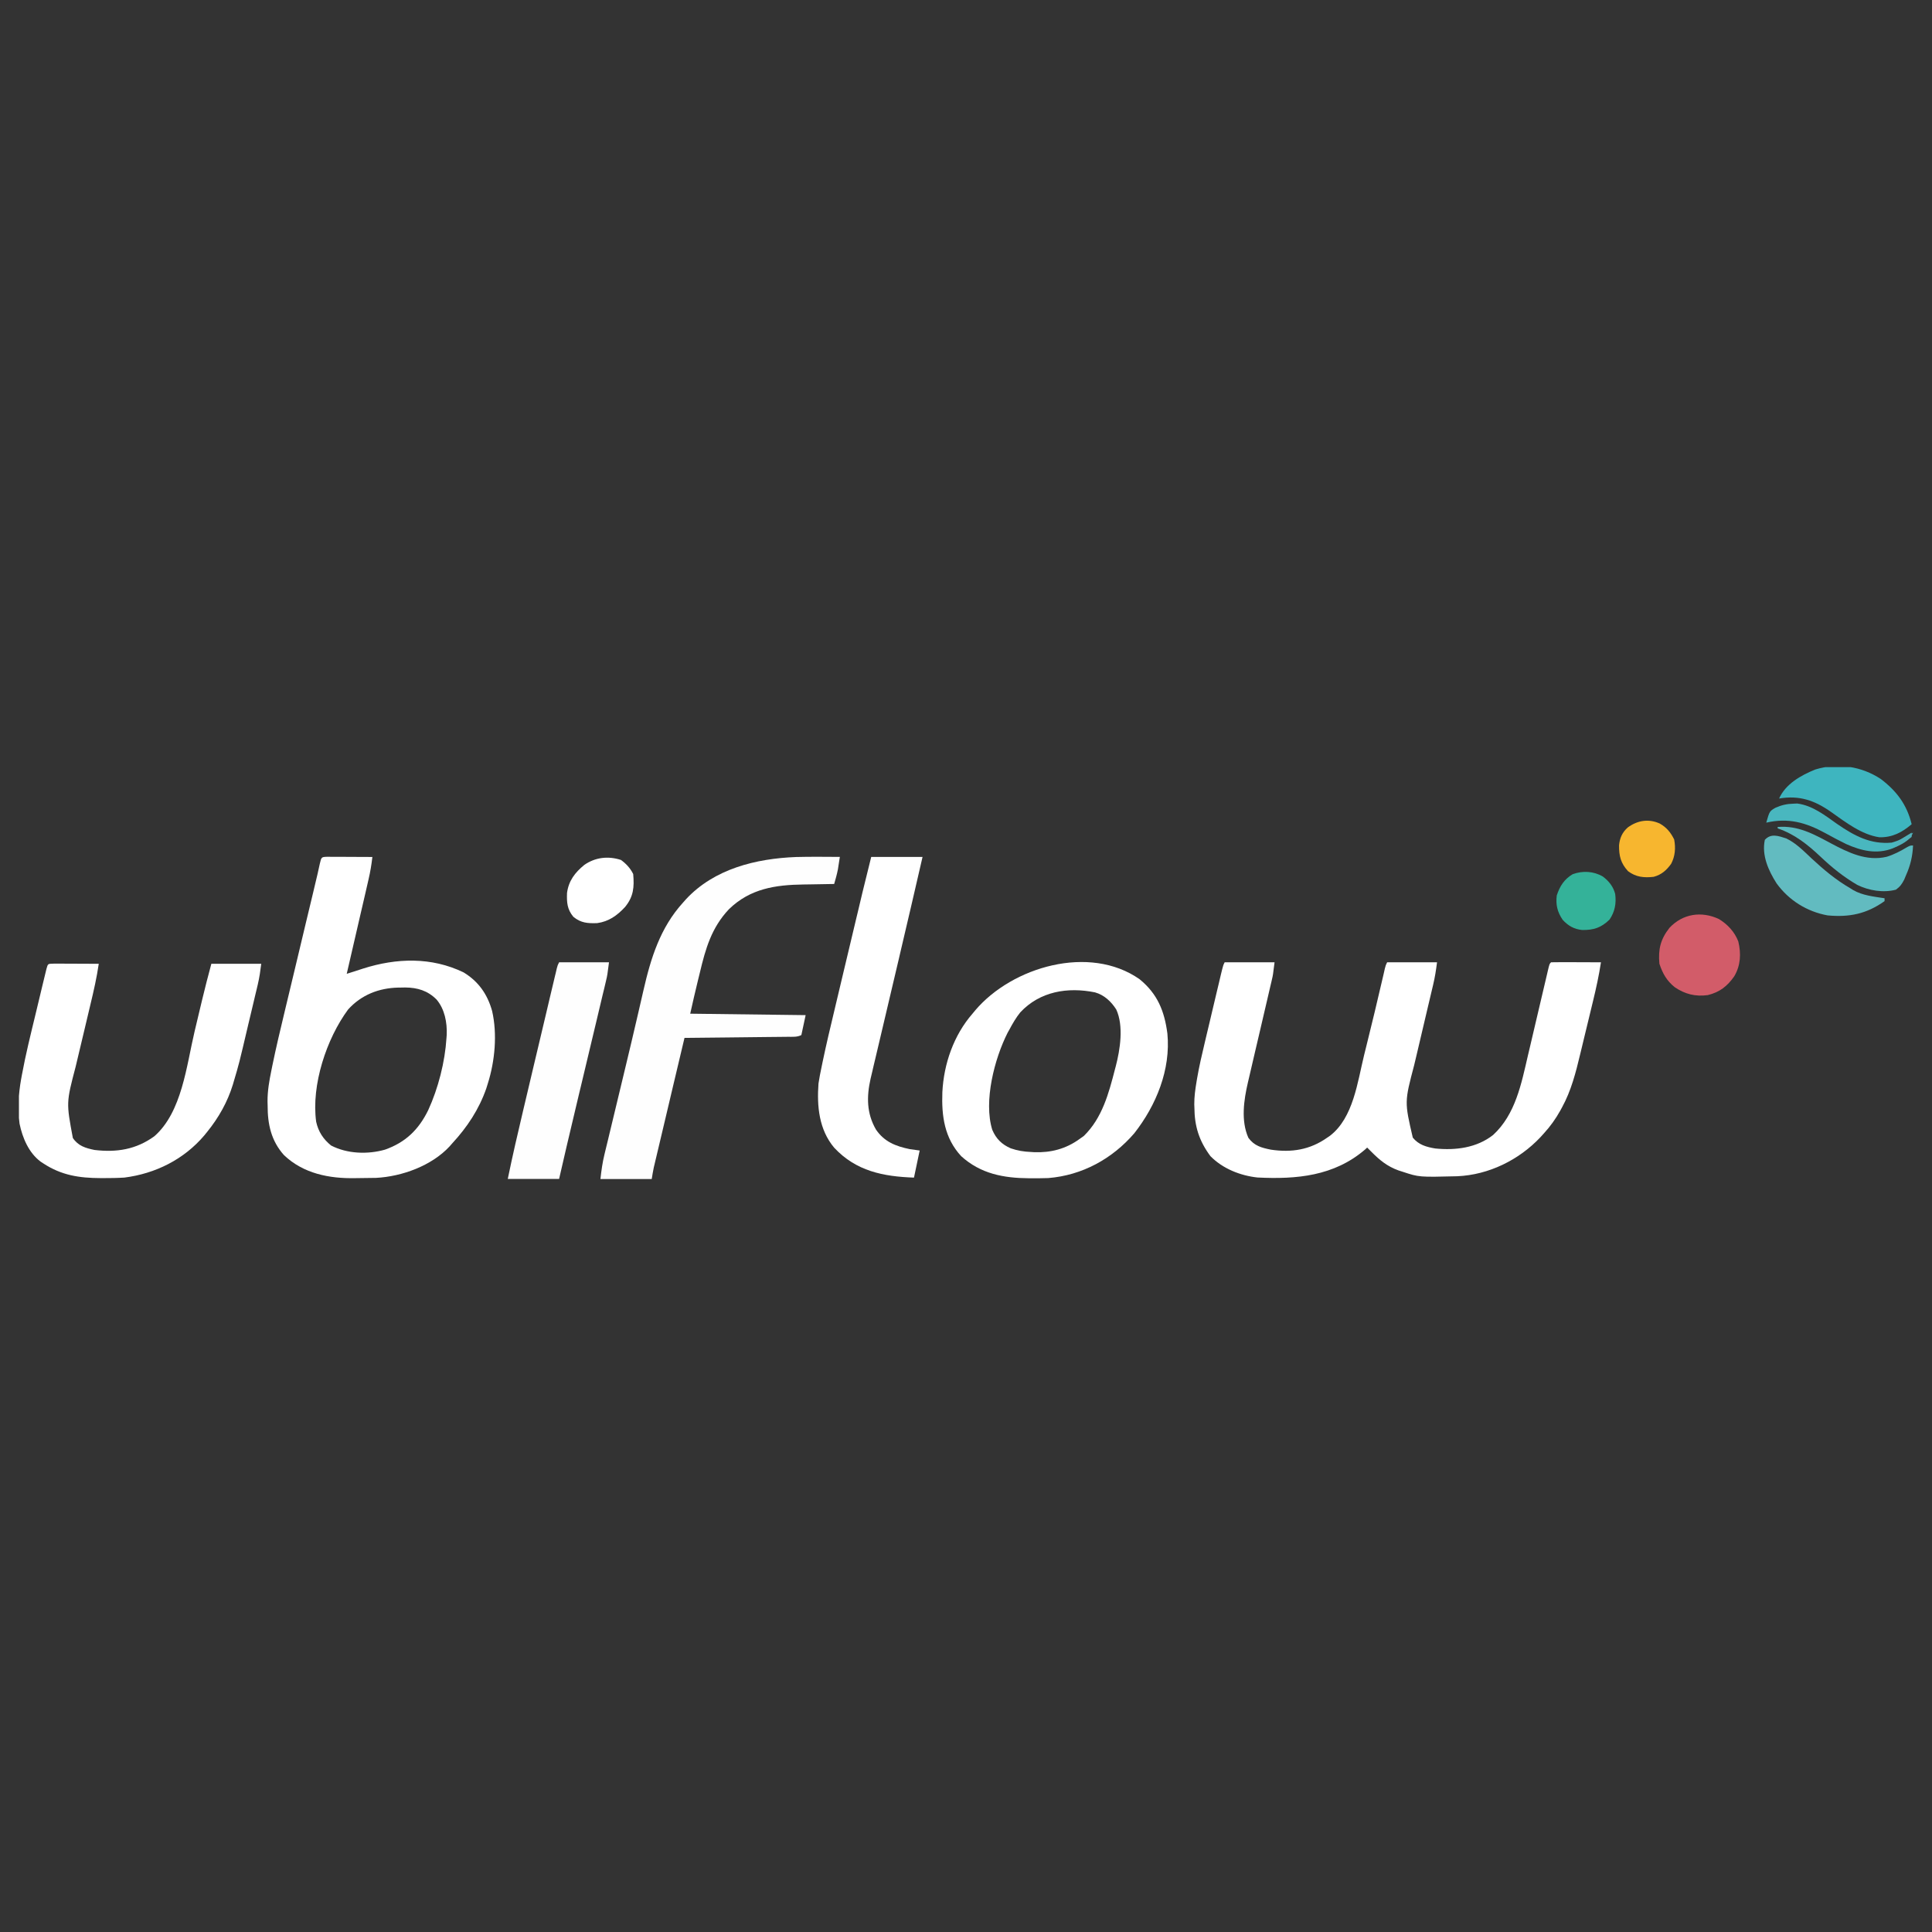
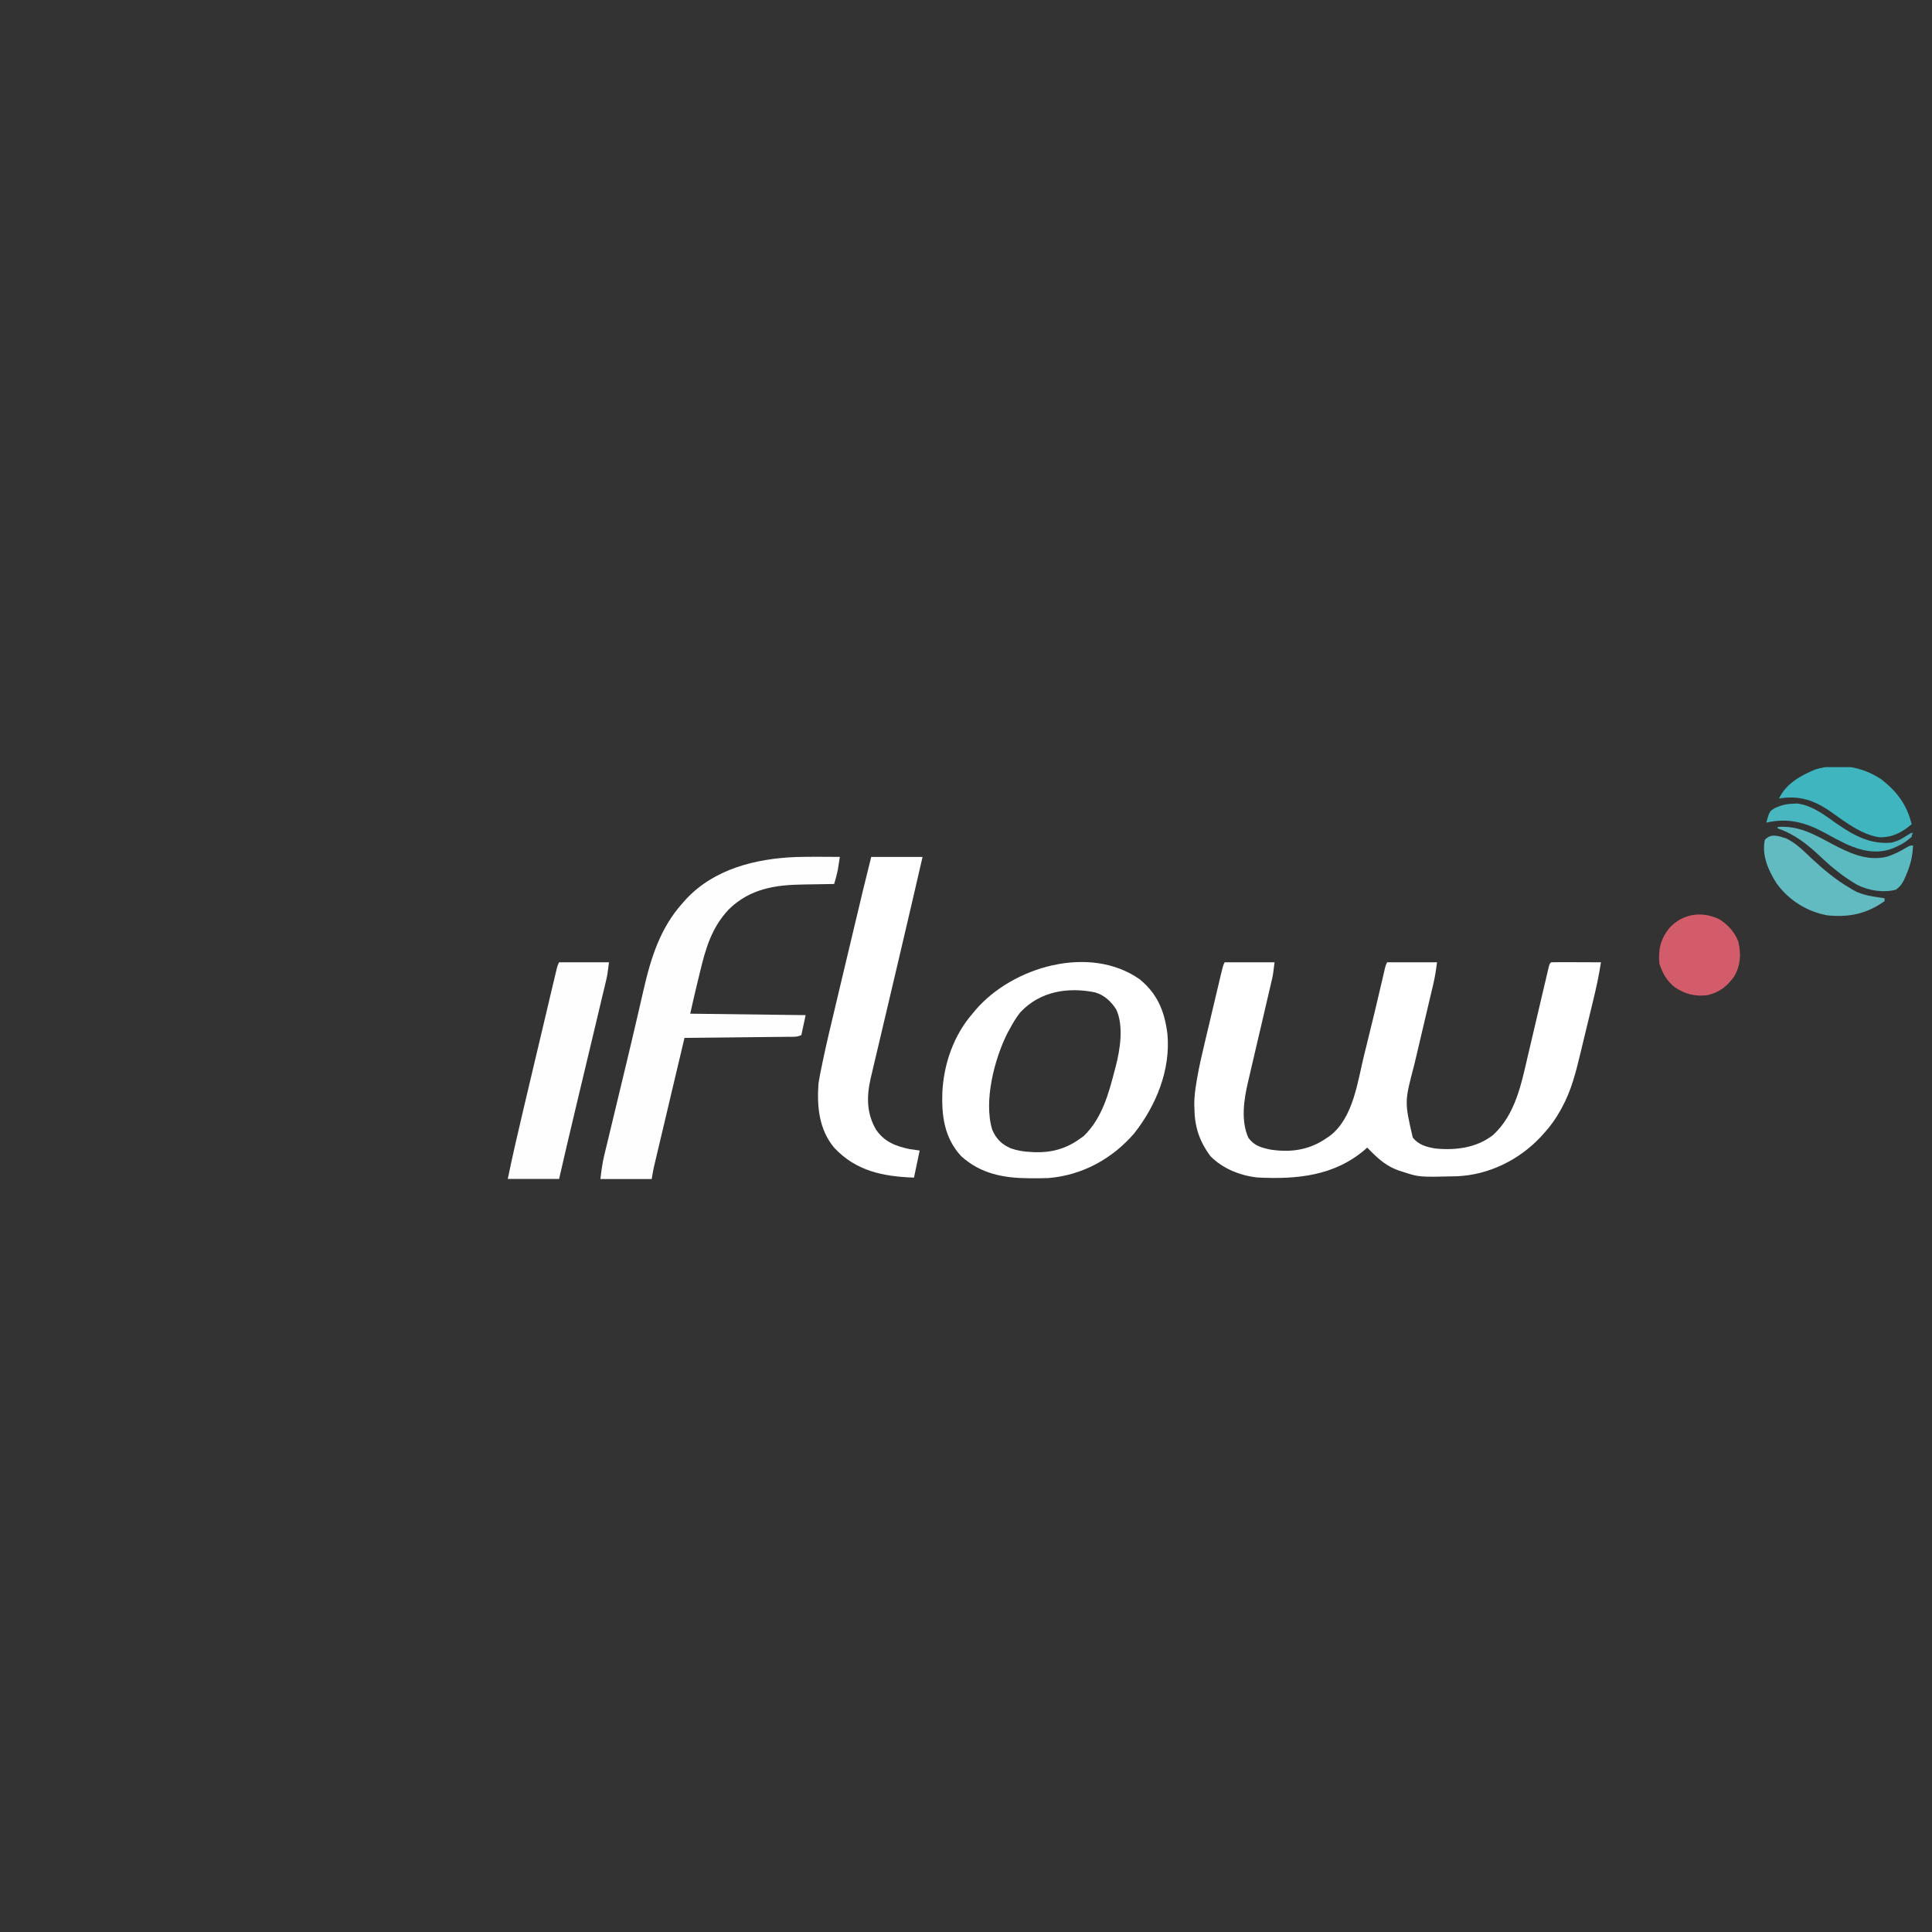
<svg xmlns="http://www.w3.org/2000/svg" width="51" height="51" viewBox="0 0 51 51" fill="none">
  <rect x="0" y="0" width="51" height="51" fill="#333333" stroke="none" />
  <g clip-path="url(#clip0_7759_13208)">
    <path d="M32.328 25.402C32.763 25.402 33.197 25.402 33.645 25.402C33.603 25.741 33.603 25.741 33.576 25.855C33.57 25.881 33.564 25.907 33.558 25.934C33.548 25.976 33.548 25.976 33.538 26.018C33.528 26.062 33.528 26.062 33.517 26.108C33.495 26.206 33.472 26.303 33.449 26.401C33.433 26.469 33.417 26.538 33.401 26.606C33.359 26.785 33.318 26.964 33.276 27.143C33.225 27.361 33.174 27.578 33.123 27.796C33.084 27.966 33.044 28.135 33.005 28.304C32.99 28.366 32.976 28.427 32.962 28.488C32.955 28.516 32.949 28.544 32.942 28.573C32.834 29.037 32.753 29.584 32.954 30.035C33.11 30.249 33.299 30.297 33.547 30.348C34.096 30.43 34.582 30.352 35.037 30.03C35.061 30.013 35.085 29.997 35.11 29.98C35.725 29.506 35.835 28.561 36.008 27.857C36.032 27.763 36.055 27.669 36.078 27.574C36.222 26.995 36.362 26.414 36.496 25.832C36.512 25.762 36.512 25.762 36.529 25.691C36.538 25.651 36.547 25.611 36.556 25.57C36.58 25.477 36.58 25.477 36.617 25.402C37.052 25.402 37.486 25.402 37.934 25.402C37.908 25.607 37.879 25.798 37.831 25.997C37.825 26.024 37.818 26.052 37.811 26.081C37.79 26.171 37.769 26.261 37.747 26.352C37.732 26.415 37.717 26.479 37.702 26.542C37.663 26.709 37.624 26.876 37.584 27.043C37.521 27.309 37.458 27.576 37.396 27.842C37.374 27.934 37.352 28.027 37.33 28.119C37.075 29.087 37.075 29.087 37.294 30.03C37.45 30.222 37.651 30.277 37.887 30.317C38.423 30.371 38.979 30.302 39.414 29.961C40.006 29.417 40.161 28.605 40.335 27.855C40.352 27.785 40.368 27.715 40.385 27.645C40.428 27.463 40.471 27.281 40.513 27.099C40.582 26.805 40.651 26.512 40.72 26.218C40.744 26.116 40.768 26.014 40.792 25.912C40.807 25.849 40.821 25.787 40.836 25.725C40.842 25.697 40.849 25.668 40.856 25.639C40.902 25.444 40.902 25.444 40.944 25.402C41.041 25.399 41.138 25.398 41.236 25.399C41.265 25.399 41.294 25.399 41.324 25.399C41.417 25.399 41.511 25.399 41.605 25.4C41.668 25.4 41.731 25.4 41.794 25.401C41.95 25.401 42.105 25.401 42.261 25.402C42.209 25.747 42.135 26.083 42.053 26.421C42.04 26.475 42.027 26.529 42.014 26.582C41.987 26.694 41.96 26.806 41.933 26.918C41.898 27.059 41.864 27.201 41.83 27.343C41.804 27.453 41.777 27.564 41.75 27.675C41.737 27.727 41.725 27.779 41.712 27.831C41.598 28.311 41.473 28.799 41.233 29.233C41.211 29.273 41.211 29.273 41.189 29.314C41.066 29.535 40.927 29.731 40.756 29.917C40.725 29.951 40.695 29.985 40.663 30.02C40.096 30.621 39.299 31.014 38.466 31.05C37.462 31.075 37.462 31.075 37.031 30.933C36.972 30.914 36.972 30.914 36.913 30.895C36.621 30.789 36.42 30.625 36.203 30.406C36.181 30.384 36.159 30.362 36.136 30.339C36.121 30.324 36.106 30.309 36.09 30.293C36.07 30.311 36.05 30.33 36.029 30.349C35.215 31.045 34.227 31.135 33.194 31.083C32.739 31.034 32.275 30.849 31.952 30.519C31.652 30.114 31.532 29.732 31.529 29.23C31.528 29.205 31.527 29.179 31.526 29.153C31.525 28.95 31.552 28.753 31.586 28.553C31.591 28.523 31.596 28.494 31.601 28.463C31.655 28.149 31.727 27.84 31.801 27.53C31.815 27.471 31.829 27.411 31.843 27.352C31.872 27.228 31.901 27.105 31.931 26.982C31.968 26.824 32.006 26.666 32.043 26.508C32.072 26.386 32.101 26.264 32.13 26.141C32.144 26.083 32.158 26.025 32.172 25.966C32.191 25.886 32.21 25.805 32.229 25.724C32.24 25.678 32.251 25.632 32.263 25.585C32.291 25.477 32.291 25.477 32.328 25.402Z" fill="white" />
-     <path d="M8.638 22.617C8.694 22.617 8.749 22.617 8.805 22.618C8.834 22.618 8.863 22.618 8.893 22.618C8.987 22.618 9.08 22.619 9.174 22.619C9.237 22.619 9.3 22.619 9.364 22.62C9.519 22.62 9.675 22.621 9.83 22.622C9.807 22.822 9.775 23.016 9.729 23.212C9.723 23.239 9.717 23.267 9.71 23.295C9.69 23.383 9.669 23.472 9.649 23.561C9.634 23.623 9.62 23.685 9.606 23.747C9.569 23.909 9.531 24.071 9.493 24.234C9.455 24.4 9.417 24.566 9.378 24.732C9.303 25.057 9.228 25.381 9.153 25.706C9.173 25.7 9.193 25.694 9.214 25.687C9.306 25.657 9.399 25.628 9.492 25.598C9.523 25.588 9.555 25.578 9.587 25.567C10.469 25.287 11.388 25.258 12.238 25.669C12.632 25.909 12.866 26.244 12.99 26.685C13.131 27.293 13.065 28.011 12.877 28.603C12.864 28.646 12.851 28.688 12.837 28.732C12.643 29.287 12.333 29.755 11.937 30.183C11.914 30.21 11.89 30.236 11.867 30.263C11.394 30.773 10.61 31.058 9.926 31.093C9.798 31.095 9.669 31.097 9.541 31.098C9.487 31.098 9.432 31.099 9.378 31.1C8.694 31.114 8.008 30.981 7.496 30.492C7.159 30.116 7.063 29.676 7.065 29.182C7.064 29.147 7.063 29.112 7.062 29.075C7.061 28.796 7.107 28.533 7.163 28.261C7.171 28.22 7.179 28.179 7.188 28.136C7.287 27.654 7.401 27.175 7.516 26.697C7.547 26.567 7.578 26.438 7.609 26.309C7.667 26.065 7.725 25.822 7.784 25.578C7.869 25.22 7.955 24.863 8.04 24.505C8.053 24.452 8.066 24.398 8.078 24.345C8.085 24.319 8.091 24.293 8.097 24.267C8.134 24.114 8.17 23.961 8.207 23.808C8.224 23.736 8.241 23.664 8.259 23.592C8.28 23.505 8.301 23.418 8.321 23.33C8.364 23.154 8.405 22.979 8.442 22.802C8.484 22.622 8.484 22.622 8.638 22.617ZM9.19 26.647C8.617 27.422 8.214 28.644 8.346 29.612C8.404 29.873 8.532 30.07 8.739 30.238C9.163 30.459 9.706 30.478 10.162 30.348C10.706 30.156 11.052 29.82 11.304 29.305C11.568 28.73 11.747 28.031 11.786 27.399C11.788 27.373 11.79 27.347 11.792 27.32C11.806 26.993 11.739 26.637 11.523 26.384C11.29 26.151 11.022 26.07 10.696 26.067C10.666 26.067 10.636 26.068 10.606 26.069C10.559 26.069 10.559 26.069 10.511 26.07C10 26.082 9.538 26.262 9.19 26.647Z" fill="white" />
-     <path d="M1.416 25.438C1.471 25.438 1.527 25.438 1.582 25.438C1.611 25.438 1.641 25.438 1.671 25.438C1.764 25.439 1.858 25.439 1.951 25.439C2.015 25.44 2.078 25.44 2.141 25.44C2.296 25.44 2.452 25.441 2.607 25.442C2.554 25.805 2.473 26.16 2.387 26.517C2.373 26.576 2.359 26.635 2.345 26.694C2.309 26.849 2.272 27.003 2.235 27.158C2.176 27.406 2.117 27.653 2.058 27.901C2.038 27.987 2.017 28.072 1.997 28.158C1.748 29.105 1.748 29.105 1.923 30.04C2.065 30.251 2.256 30.306 2.494 30.356C3.08 30.426 3.593 30.344 4.075 29.994C4.805 29.354 4.923 28.128 5.136 27.231C5.184 27.025 5.233 26.82 5.283 26.614C5.299 26.544 5.316 26.474 5.333 26.404C5.409 26.081 5.494 25.762 5.579 25.442C6.014 25.442 6.449 25.442 6.896 25.442C6.873 25.631 6.849 25.8 6.806 25.983C6.79 26.05 6.79 26.05 6.774 26.119C6.763 26.167 6.751 26.215 6.739 26.264C6.727 26.315 6.715 26.366 6.703 26.417C6.678 26.523 6.653 26.63 6.627 26.737C6.601 26.845 6.576 26.952 6.55 27.06C6.31 28.082 6.31 28.082 6.172 28.545C6.164 28.573 6.155 28.602 6.147 28.631C6.005 29.093 5.77 29.507 5.467 29.881C5.443 29.911 5.419 29.941 5.394 29.971C4.857 30.605 4.103 30.981 3.285 31.085C3.1 31.097 2.917 31.099 2.732 31.099C2.707 31.099 2.682 31.099 2.657 31.099C2.092 31.097 1.621 31.026 1.14 30.709C1.118 30.694 1.096 30.68 1.073 30.665C0.758 30.43 0.593 30.036 0.516 29.662C0.465 29.27 0.488 28.879 0.557 28.491C0.564 28.455 0.57 28.418 0.577 28.381C0.676 27.841 0.809 27.308 0.938 26.774C0.966 26.657 0.994 26.541 1.022 26.424C1.049 26.311 1.076 26.198 1.103 26.085C1.116 26.031 1.129 25.977 1.142 25.924C1.16 25.85 1.178 25.775 1.196 25.701C1.206 25.659 1.216 25.617 1.227 25.574C1.266 25.434 1.263 25.443 1.416 25.438Z" fill="white" />
    <path d="M30.081 25.848C30.556 26.236 30.738 26.688 30.816 27.282C30.908 28.235 30.521 29.178 29.942 29.916C29.362 30.59 28.567 31.026 27.672 31.098C27.526 31.103 27.381 31.104 27.236 31.103C27.21 31.103 27.185 31.103 27.158 31.103C26.491 31.098 25.887 30.986 25.373 30.52C24.93 30.041 24.853 29.46 24.876 28.832C24.913 28.084 25.175 27.329 25.67 26.76C25.695 26.73 25.72 26.699 25.746 26.668C26.722 25.521 28.76 24.924 30.081 25.848ZM26.932 26.725C26.82 26.865 26.732 27.016 26.648 27.174C26.632 27.202 26.616 27.23 26.6 27.259C26.252 27.944 25.96 29.069 26.193 29.823C26.294 30.061 26.445 30.21 26.681 30.313C26.858 30.374 27.026 30.402 27.212 30.409C27.255 30.412 27.255 30.412 27.298 30.415C27.737 30.432 28.136 30.328 28.491 30.071C28.531 30.043 28.57 30.015 28.611 29.986C29.096 29.512 29.268 28.863 29.432 28.227C29.439 28.202 29.445 28.176 29.453 28.149C29.569 27.705 29.666 27.084 29.467 26.649C29.333 26.438 29.15 26.265 28.905 26.196C28.183 26.05 27.45 26.169 26.932 26.725Z" fill="white" />
    <path d="M22.17 22.62C22.159 22.69 22.148 22.76 22.137 22.83C22.128 22.888 22.128 22.888 22.119 22.948C22.093 23.08 22.058 23.206 22.02 23.335C21.957 23.336 21.957 23.336 21.893 23.337C21.735 23.339 21.577 23.342 21.42 23.345C21.352 23.346 21.284 23.348 21.216 23.348C20.468 23.358 19.803 23.456 19.242 24.001C18.782 24.489 18.625 25.041 18.474 25.677C18.457 25.745 18.441 25.812 18.424 25.88C18.353 26.172 18.285 26.465 18.22 26.759C19.226 26.771 20.231 26.784 21.267 26.797C21.23 26.97 21.193 27.144 21.154 27.323C21.04 27.381 20.92 27.368 20.794 27.369C20.765 27.369 20.735 27.369 20.705 27.37C20.608 27.371 20.511 27.372 20.413 27.373C20.346 27.374 20.279 27.374 20.211 27.375C20.034 27.377 19.856 27.379 19.679 27.381C19.498 27.383 19.317 27.385 19.136 27.387C18.78 27.391 18.425 27.395 18.069 27.398C17.962 27.851 17.855 28.303 17.747 28.755C17.698 28.965 17.648 29.175 17.598 29.386C17.55 29.588 17.502 29.791 17.454 29.994C17.436 30.071 17.417 30.148 17.399 30.226C17.373 30.334 17.348 30.442 17.322 30.551C17.314 30.582 17.307 30.614 17.299 30.647C17.292 30.677 17.285 30.707 17.278 30.737C17.268 30.776 17.268 30.776 17.259 30.815C17.237 30.917 17.221 31.02 17.204 31.123C16.757 31.123 16.31 31.123 15.85 31.123C15.875 30.898 15.903 30.692 15.956 30.475C15.963 30.446 15.97 30.417 15.977 30.387C16 30.291 16.023 30.196 16.047 30.1C16.063 30.032 16.079 29.964 16.096 29.895C16.139 29.714 16.183 29.532 16.227 29.35C16.299 29.049 16.372 28.748 16.444 28.447C16.471 28.334 16.498 28.222 16.525 28.109C16.623 27.703 16.719 27.297 16.813 26.89C16.83 26.817 16.847 26.744 16.864 26.67C16.925 26.408 16.925 26.408 16.985 26.145C17.18 25.29 17.429 24.486 18.032 23.824C18.057 23.796 18.082 23.767 18.109 23.737C18.856 22.934 19.955 22.664 21.016 22.623C21.401 22.613 21.786 22.618 22.17 22.62Z" fill="#FEFEFE" />
    <path d="M22.998 22.621C23.445 22.621 23.892 22.621 24.353 22.621C24.155 23.483 23.955 24.344 23.752 25.204C23.743 25.241 23.743 25.241 23.735 25.278C23.652 25.629 23.569 25.979 23.487 26.33C23.397 26.712 23.307 27.094 23.217 27.476C23.183 27.617 23.15 27.758 23.117 27.899C23.097 27.985 23.076 28.071 23.056 28.156C23.047 28.195 23.038 28.234 23.029 28.274C23.02 28.31 23.012 28.346 23.003 28.383C22.996 28.414 22.988 28.445 22.981 28.476C22.874 28.949 22.876 29.39 23.123 29.817C23.343 30.14 23.642 30.257 24.014 30.334C24.101 30.346 24.188 30.358 24.277 30.371C24.228 30.607 24.178 30.843 24.127 31.086C23.317 31.057 22.599 30.917 22.02 30.296C21.619 29.819 21.562 29.202 21.606 28.603C21.627 28.458 21.656 28.316 21.686 28.173C21.699 28.112 21.699 28.112 21.711 28.05C21.811 27.571 21.924 27.096 22.038 26.621C22.061 26.524 22.084 26.427 22.107 26.33C22.155 26.13 22.203 25.929 22.25 25.728C22.318 25.447 22.384 25.165 22.451 24.884C22.504 24.663 22.557 24.441 22.609 24.22C22.62 24.174 22.631 24.128 22.643 24.08C22.674 23.948 22.706 23.816 22.737 23.684C22.746 23.646 22.755 23.608 22.764 23.569C22.84 23.253 22.919 22.937 22.998 22.621Z" fill="white" />
    <path d="M14.759 25.402C15.193 25.402 15.628 25.402 16.076 25.402C16.033 25.741 16.033 25.741 15.995 25.901C15.982 25.956 15.982 25.956 15.969 26.012C15.955 26.07 15.955 26.07 15.941 26.13C15.926 26.192 15.926 26.192 15.91 26.256C15.878 26.394 15.845 26.532 15.812 26.669C15.789 26.766 15.766 26.863 15.743 26.96C15.688 27.189 15.633 27.418 15.579 27.647C15.499 27.98 15.42 28.312 15.341 28.645C15.335 28.669 15.329 28.694 15.323 28.72C15.311 28.769 15.299 28.819 15.287 28.869C15.248 29.033 15.209 29.198 15.17 29.363C15.03 29.948 14.893 30.534 14.759 31.121C14.312 31.121 13.865 31.121 13.404 31.121C13.528 30.515 13.668 29.914 13.81 29.313C13.837 29.201 13.863 29.09 13.889 28.979C13.964 28.661 14.04 28.342 14.115 28.023C14.15 27.877 14.184 27.731 14.219 27.585C14.291 27.279 14.364 26.972 14.437 26.665C14.462 26.56 14.487 26.455 14.511 26.35C14.546 26.205 14.581 26.059 14.615 25.913C14.625 25.87 14.636 25.827 14.646 25.782C14.655 25.743 14.665 25.704 14.675 25.663C14.687 25.612 14.687 25.612 14.699 25.559C14.721 25.478 14.721 25.478 14.759 25.402Z" fill="#FEFEFE" />
    <path d="M49.649 20.564C50.069 20.884 50.337 21.24 50.463 21.757C50.21 21.974 49.952 22.109 49.611 22.102C49.142 22.033 48.718 21.704 48.34 21.437C47.904 21.129 47.5 20.988 46.964 21.079C47.136 20.693 47.542 20.465 47.919 20.313C48.51 20.132 49.137 20.226 49.649 20.564Z" fill="#3EB5BF" />
    <path d="M45.373 24.259C45.605 24.4 45.789 24.598 45.887 24.852C45.964 25.174 45.949 25.485 45.78 25.772C45.596 26.034 45.398 26.19 45.083 26.268C44.757 26.313 44.479 26.244 44.208 26.059C43.994 25.886 43.89 25.698 43.804 25.44C43.769 25.058 43.834 24.791 44.072 24.49C44.421 24.12 44.912 24.045 45.373 24.259Z" fill="#D25C69" />
    <path d="M47.152 22.132C47.411 22.256 47.614 22.466 47.822 22.661C48.141 22.958 48.466 23.23 48.845 23.449C48.868 23.464 48.892 23.479 48.916 23.494C49.167 23.64 49.465 23.667 49.748 23.712C49.748 23.737 49.748 23.762 49.748 23.787C49.273 24.126 48.814 24.218 48.243 24.164C47.699 24.065 47.222 23.767 46.898 23.32C46.682 22.981 46.501 22.58 46.587 22.17C46.75 21.991 46.944 22.066 47.152 22.132Z" fill="#62BBC0" />
-     <path d="M16.393 22.701C16.531 22.802 16.638 22.918 16.715 23.072C16.745 23.423 16.724 23.667 16.501 23.941C16.295 24.165 16.07 24.327 15.764 24.368C15.511 24.377 15.332 24.364 15.135 24.201C14.972 24.004 14.959 23.824 14.968 23.572C15.011 23.25 15.177 23.034 15.424 22.832C15.712 22.63 16.057 22.591 16.393 22.701Z" fill="white" />
    <path d="M46.926 21.83C47.464 21.786 47.875 22.018 48.336 22.264C48.794 22.508 49.274 22.742 49.804 22.617C49.997 22.558 50.167 22.467 50.341 22.364C50.425 22.319 50.425 22.319 50.5 22.319C50.487 22.604 50.43 22.848 50.312 23.109C50.297 23.145 50.282 23.181 50.267 23.218C50.205 23.338 50.158 23.405 50.048 23.485C49.715 23.574 49.331 23.509 49.027 23.359C48.665 23.148 48.363 22.904 48.06 22.617C47.718 22.294 47.373 22.019 46.926 21.867C46.926 21.855 46.926 21.842 46.926 21.83Z" fill="#5ABAC0" />
-     <path d="M42.309 23.137C42.468 23.254 42.588 23.405 42.637 23.599C42.669 23.849 42.63 24.065 42.487 24.276C42.264 24.49 42.073 24.553 41.767 24.55C41.553 24.529 41.394 24.439 41.25 24.28C41.111 24.076 41.064 23.883 41.095 23.636C41.175 23.392 41.291 23.21 41.514 23.077C41.778 22.98 42.067 22.996 42.309 23.137Z" fill="#34B299" />
-     <path d="M43.815 21.74C43.995 21.843 44.1 21.972 44.194 22.159C44.236 22.381 44.221 22.601 44.114 22.803C43.99 22.974 43.859 23.091 43.653 23.146C43.398 23.175 43.183 23.154 42.975 22.996C42.783 22.785 42.736 22.595 42.739 22.313C42.758 22.121 42.822 21.976 42.965 21.846C43.219 21.657 43.52 21.605 43.815 21.74Z" fill="#F7B62F" />
    <path d="M47.344 21.215C47.394 21.213 47.394 21.213 47.444 21.211C47.852 21.265 48.172 21.523 48.499 21.753C48.952 22.064 49.377 22.294 49.936 22.243C50.139 22.186 50.325 22.096 50.5 21.979C50.41 22.208 50.176 22.297 49.963 22.395C49.539 22.557 49.134 22.46 48.732 22.28C48.547 22.189 48.365 22.093 48.185 21.993C47.666 21.71 47.206 21.582 46.625 21.716C46.711 21.414 46.711 21.414 46.867 21.323C47.032 21.251 47.165 21.22 47.344 21.215Z" fill="#49B7BF" />
    <path d="M50.463 21.98C50.463 22.018 50.463 22.055 50.463 22.093C50.372 22.162 50.372 22.162 50.256 22.232C50.198 22.267 50.198 22.267 50.139 22.303C50.109 22.321 50.08 22.338 50.049 22.357C50.049 22.319 50.049 22.282 50.049 22.244C50.139 22.175 50.139 22.175 50.256 22.105C50.294 22.082 50.333 22.058 50.372 22.034C50.402 22.016 50.432 21.999 50.463 21.98Z" fill="#52B1BA" />
  </g>
  <defs>
    <clipPath id="clip0_7759_13208">
      <rect width="50" height="10.873" fill="white" transform="translate(0.5 20.25)" />
    </clipPath>
  </defs>
</svg>